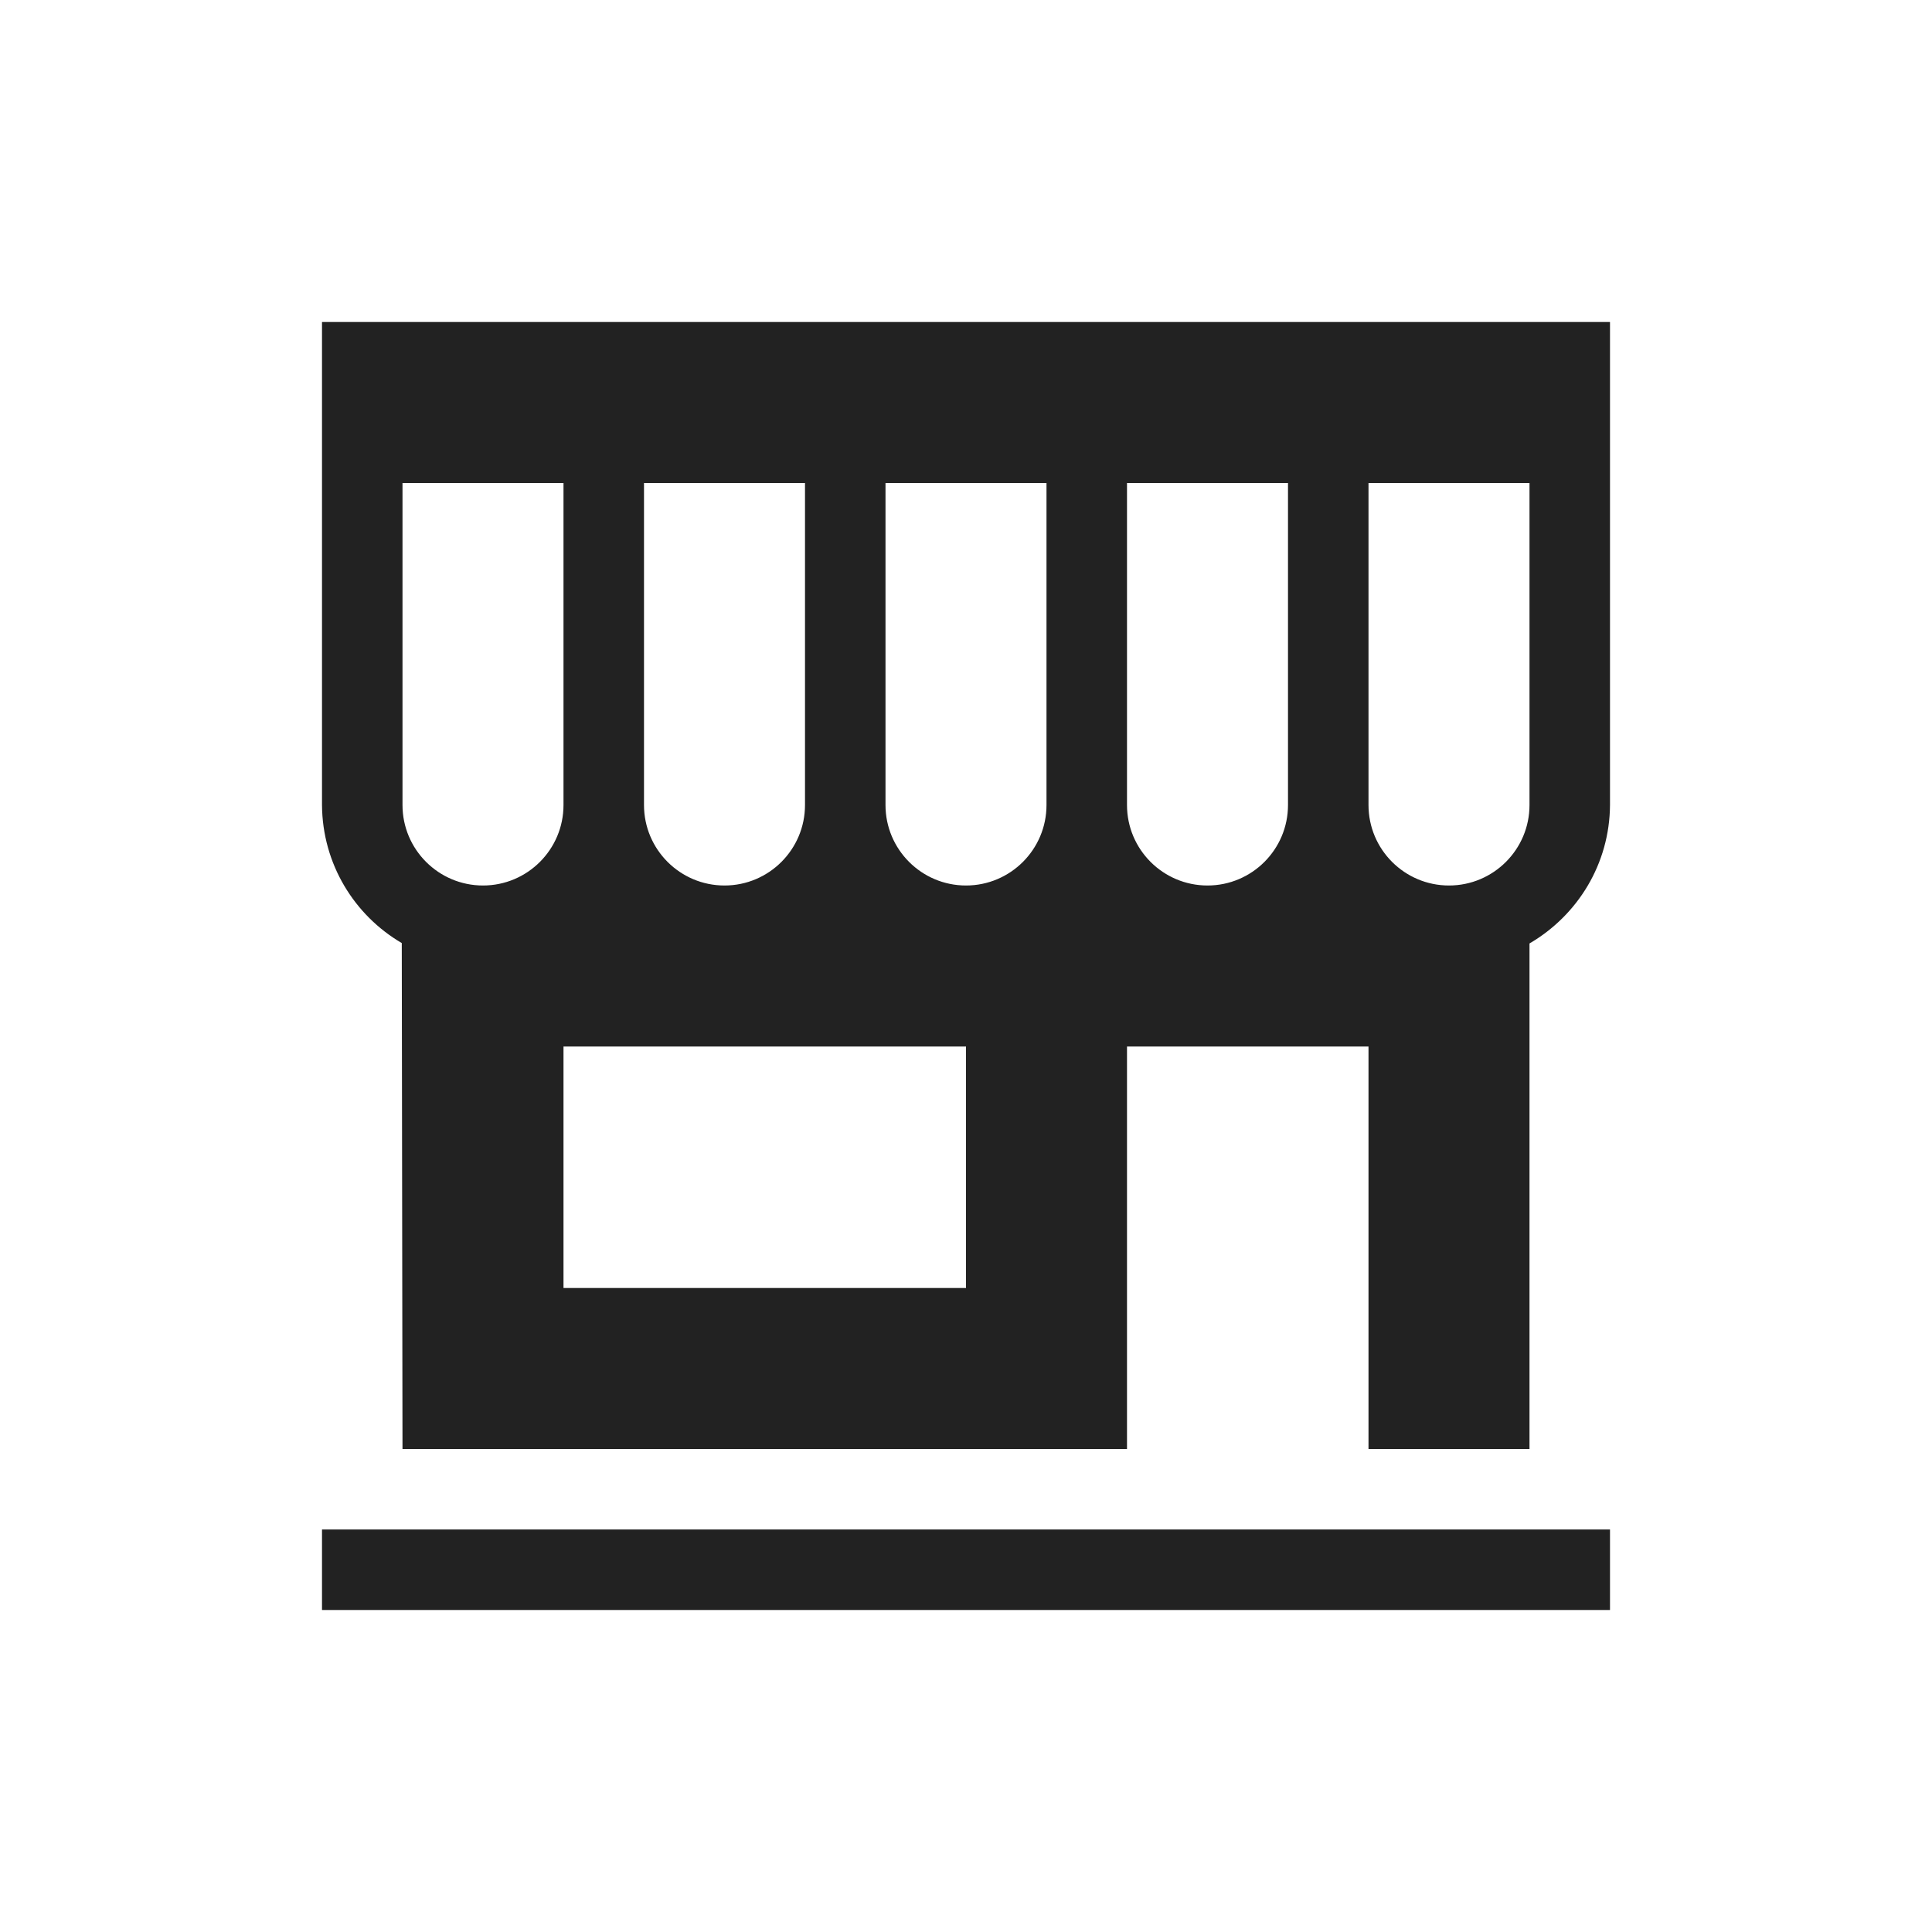
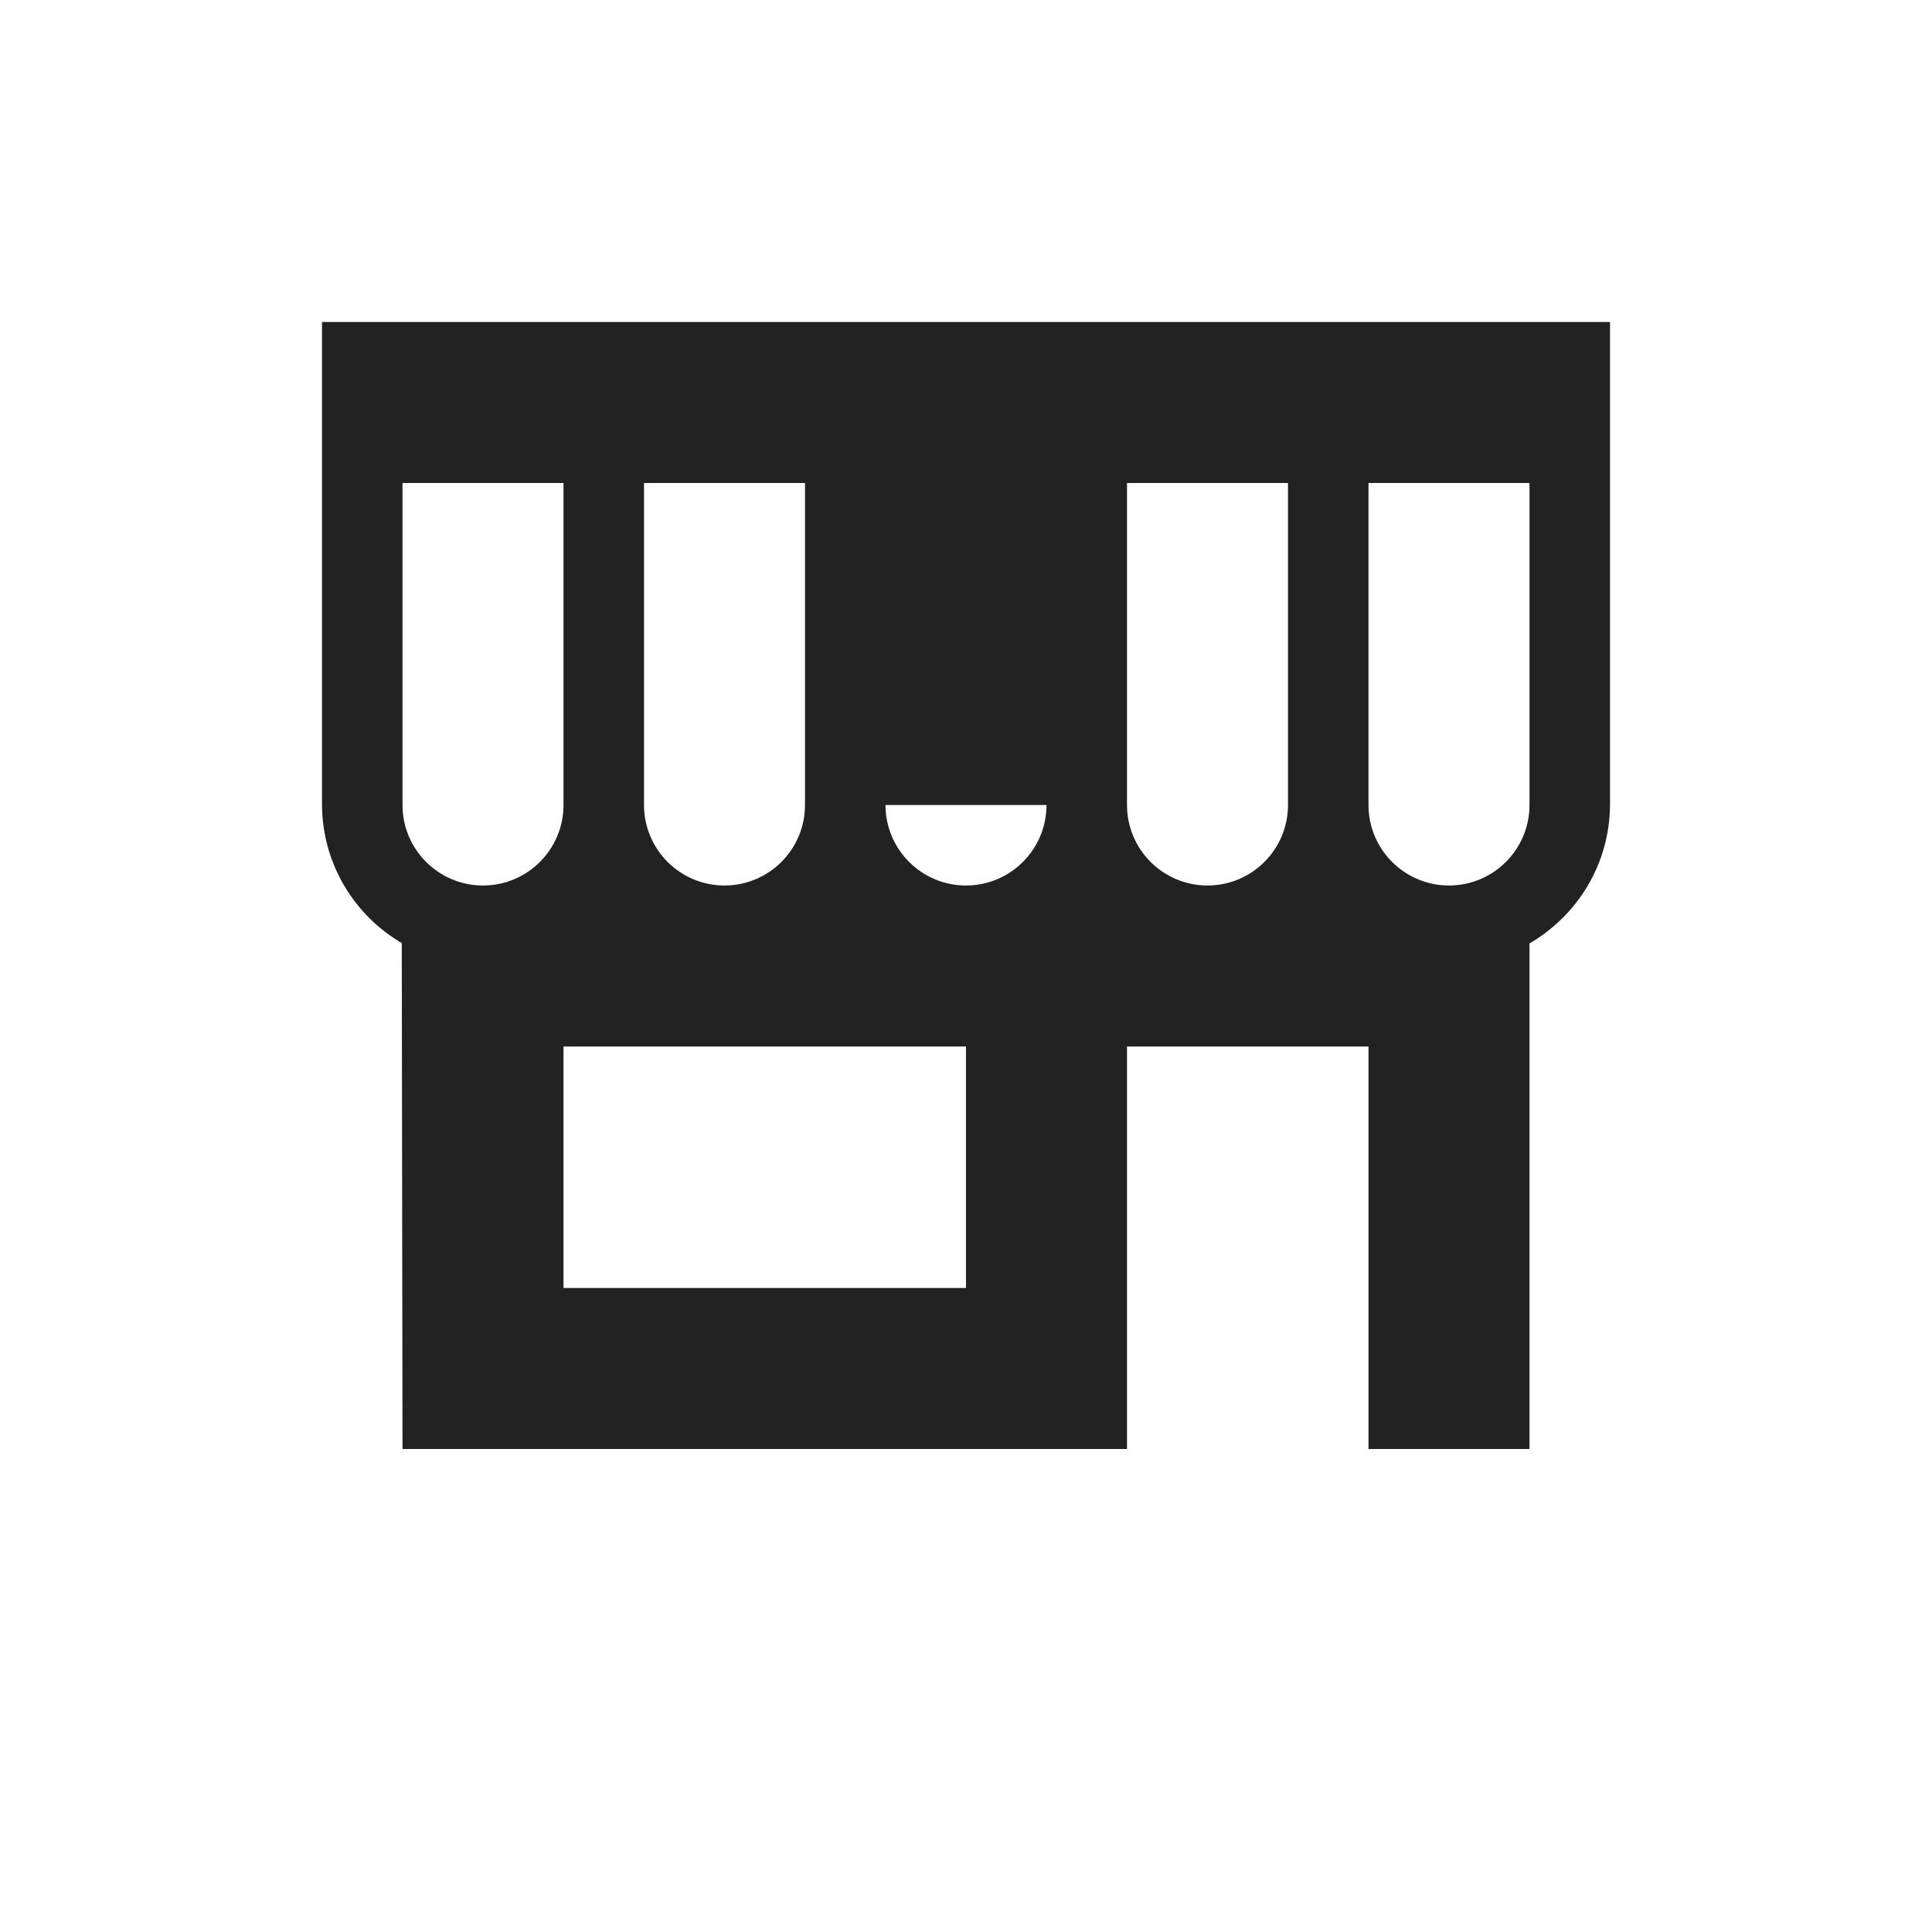
<svg xmlns="http://www.w3.org/2000/svg" width="24" height="24" viewBox="0 0 24 24" fill="none">
-   <path d="M4 19H20V20H4V19Z" fill="#222222" />
-   <path d="M4 4V10C4.005 10.732 4.401 11.37 4.991 11.715L5 18H14V13H17V18H19V11.72C19.599 11.37 19.995 10.732 20 10.001V4H4V4ZM8 6H10V10C10 10.552 9.552 11 9 11C8.448 11 8 10.552 8 10V6ZM6 11C5.448 11 5 10.552 5 10V6H7V10C7 10.552 6.552 11 6 11ZM12 16H7V13H12V16ZM13 10C13 10.552 12.552 11 12 11C11.448 11 11 10.552 11 10V6H13V10ZM16 10C16 10.552 15.552 11 15 11C14.448 11 14 10.552 14 10V6H16V10ZM19 10C19 10.552 18.552 11 18 11C17.448 11 17 10.552 17 10V6H19V10Z" fill="#222222" />
+   <path d="M4 4V10C4.005 10.732 4.401 11.37 4.991 11.715L5 18H14V13H17V18H19V11.72C19.599 11.37 19.995 10.732 20 10.001V4H4V4ZM8 6H10V10C10 10.552 9.552 11 9 11C8.448 11 8 10.552 8 10V6ZM6 11C5.448 11 5 10.552 5 10V6H7V10C7 10.552 6.552 11 6 11ZM12 16H7V13H12V16ZM13 10C13 10.552 12.552 11 12 11C11.448 11 11 10.552 11 10V6V10ZM16 10C16 10.552 15.552 11 15 11C14.448 11 14 10.552 14 10V6H16V10ZM19 10C19 10.552 18.552 11 18 11C17.448 11 17 10.552 17 10V6H19V10Z" fill="#222222" />
</svg>